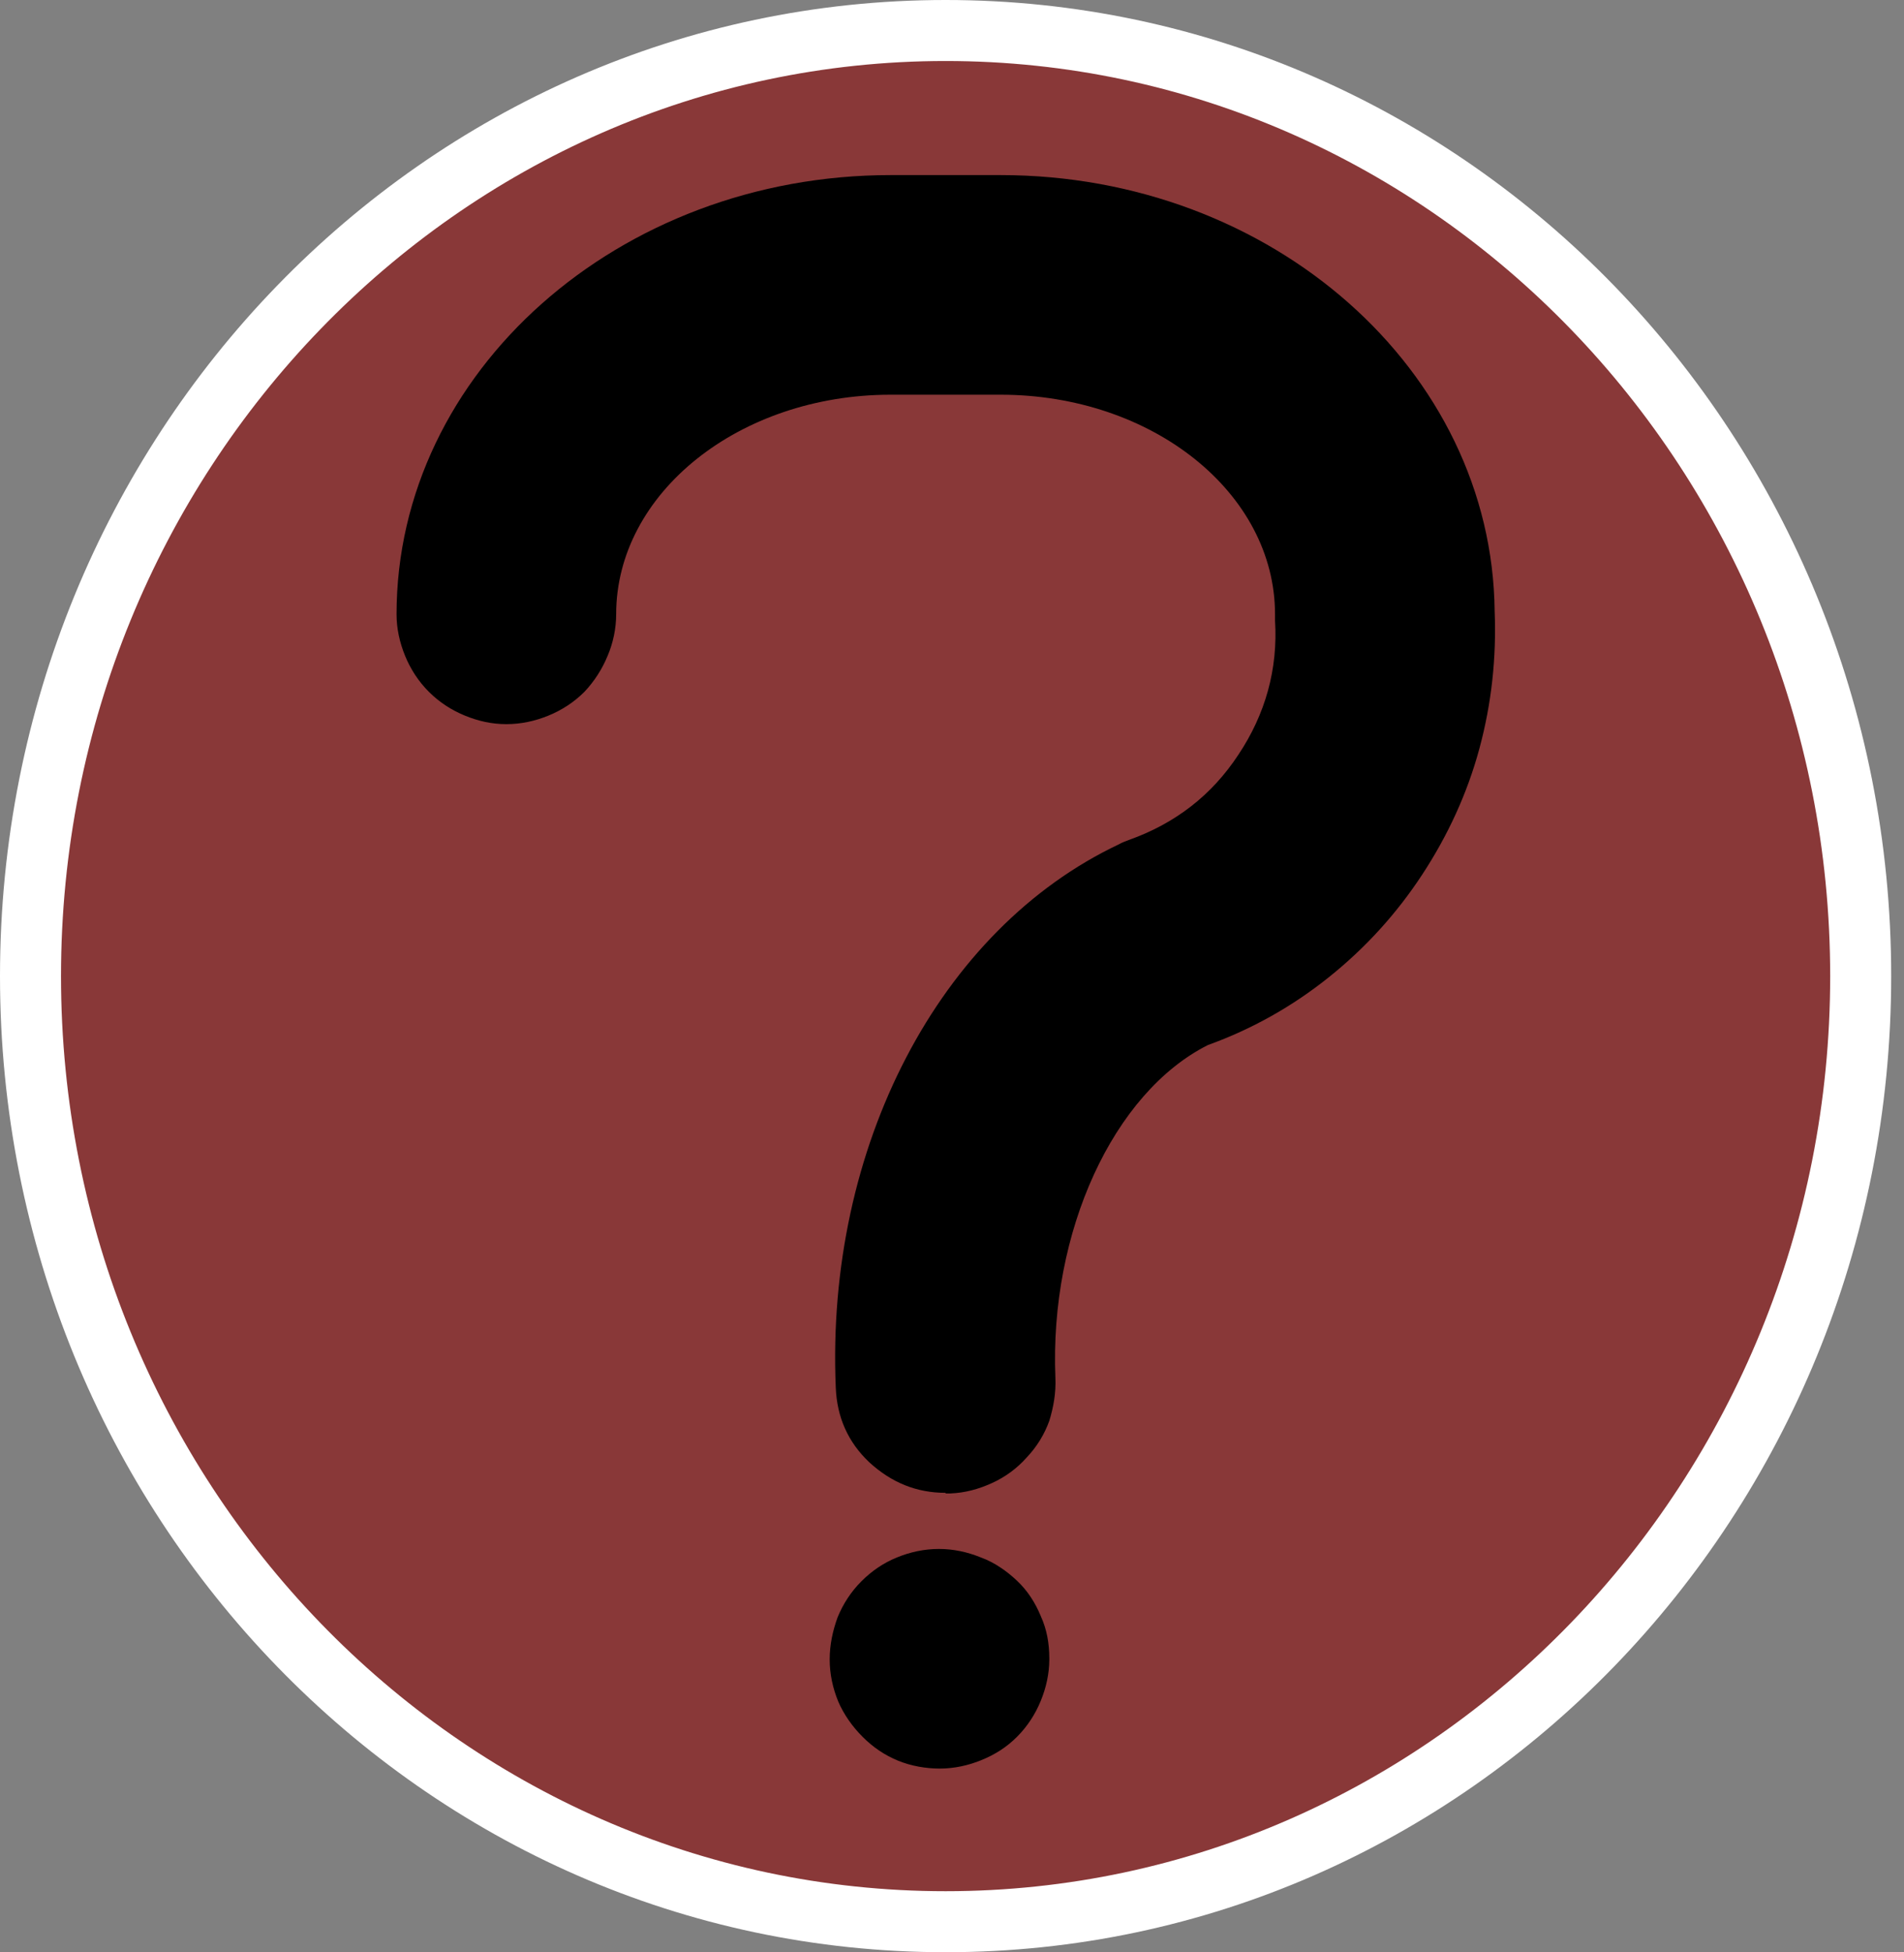
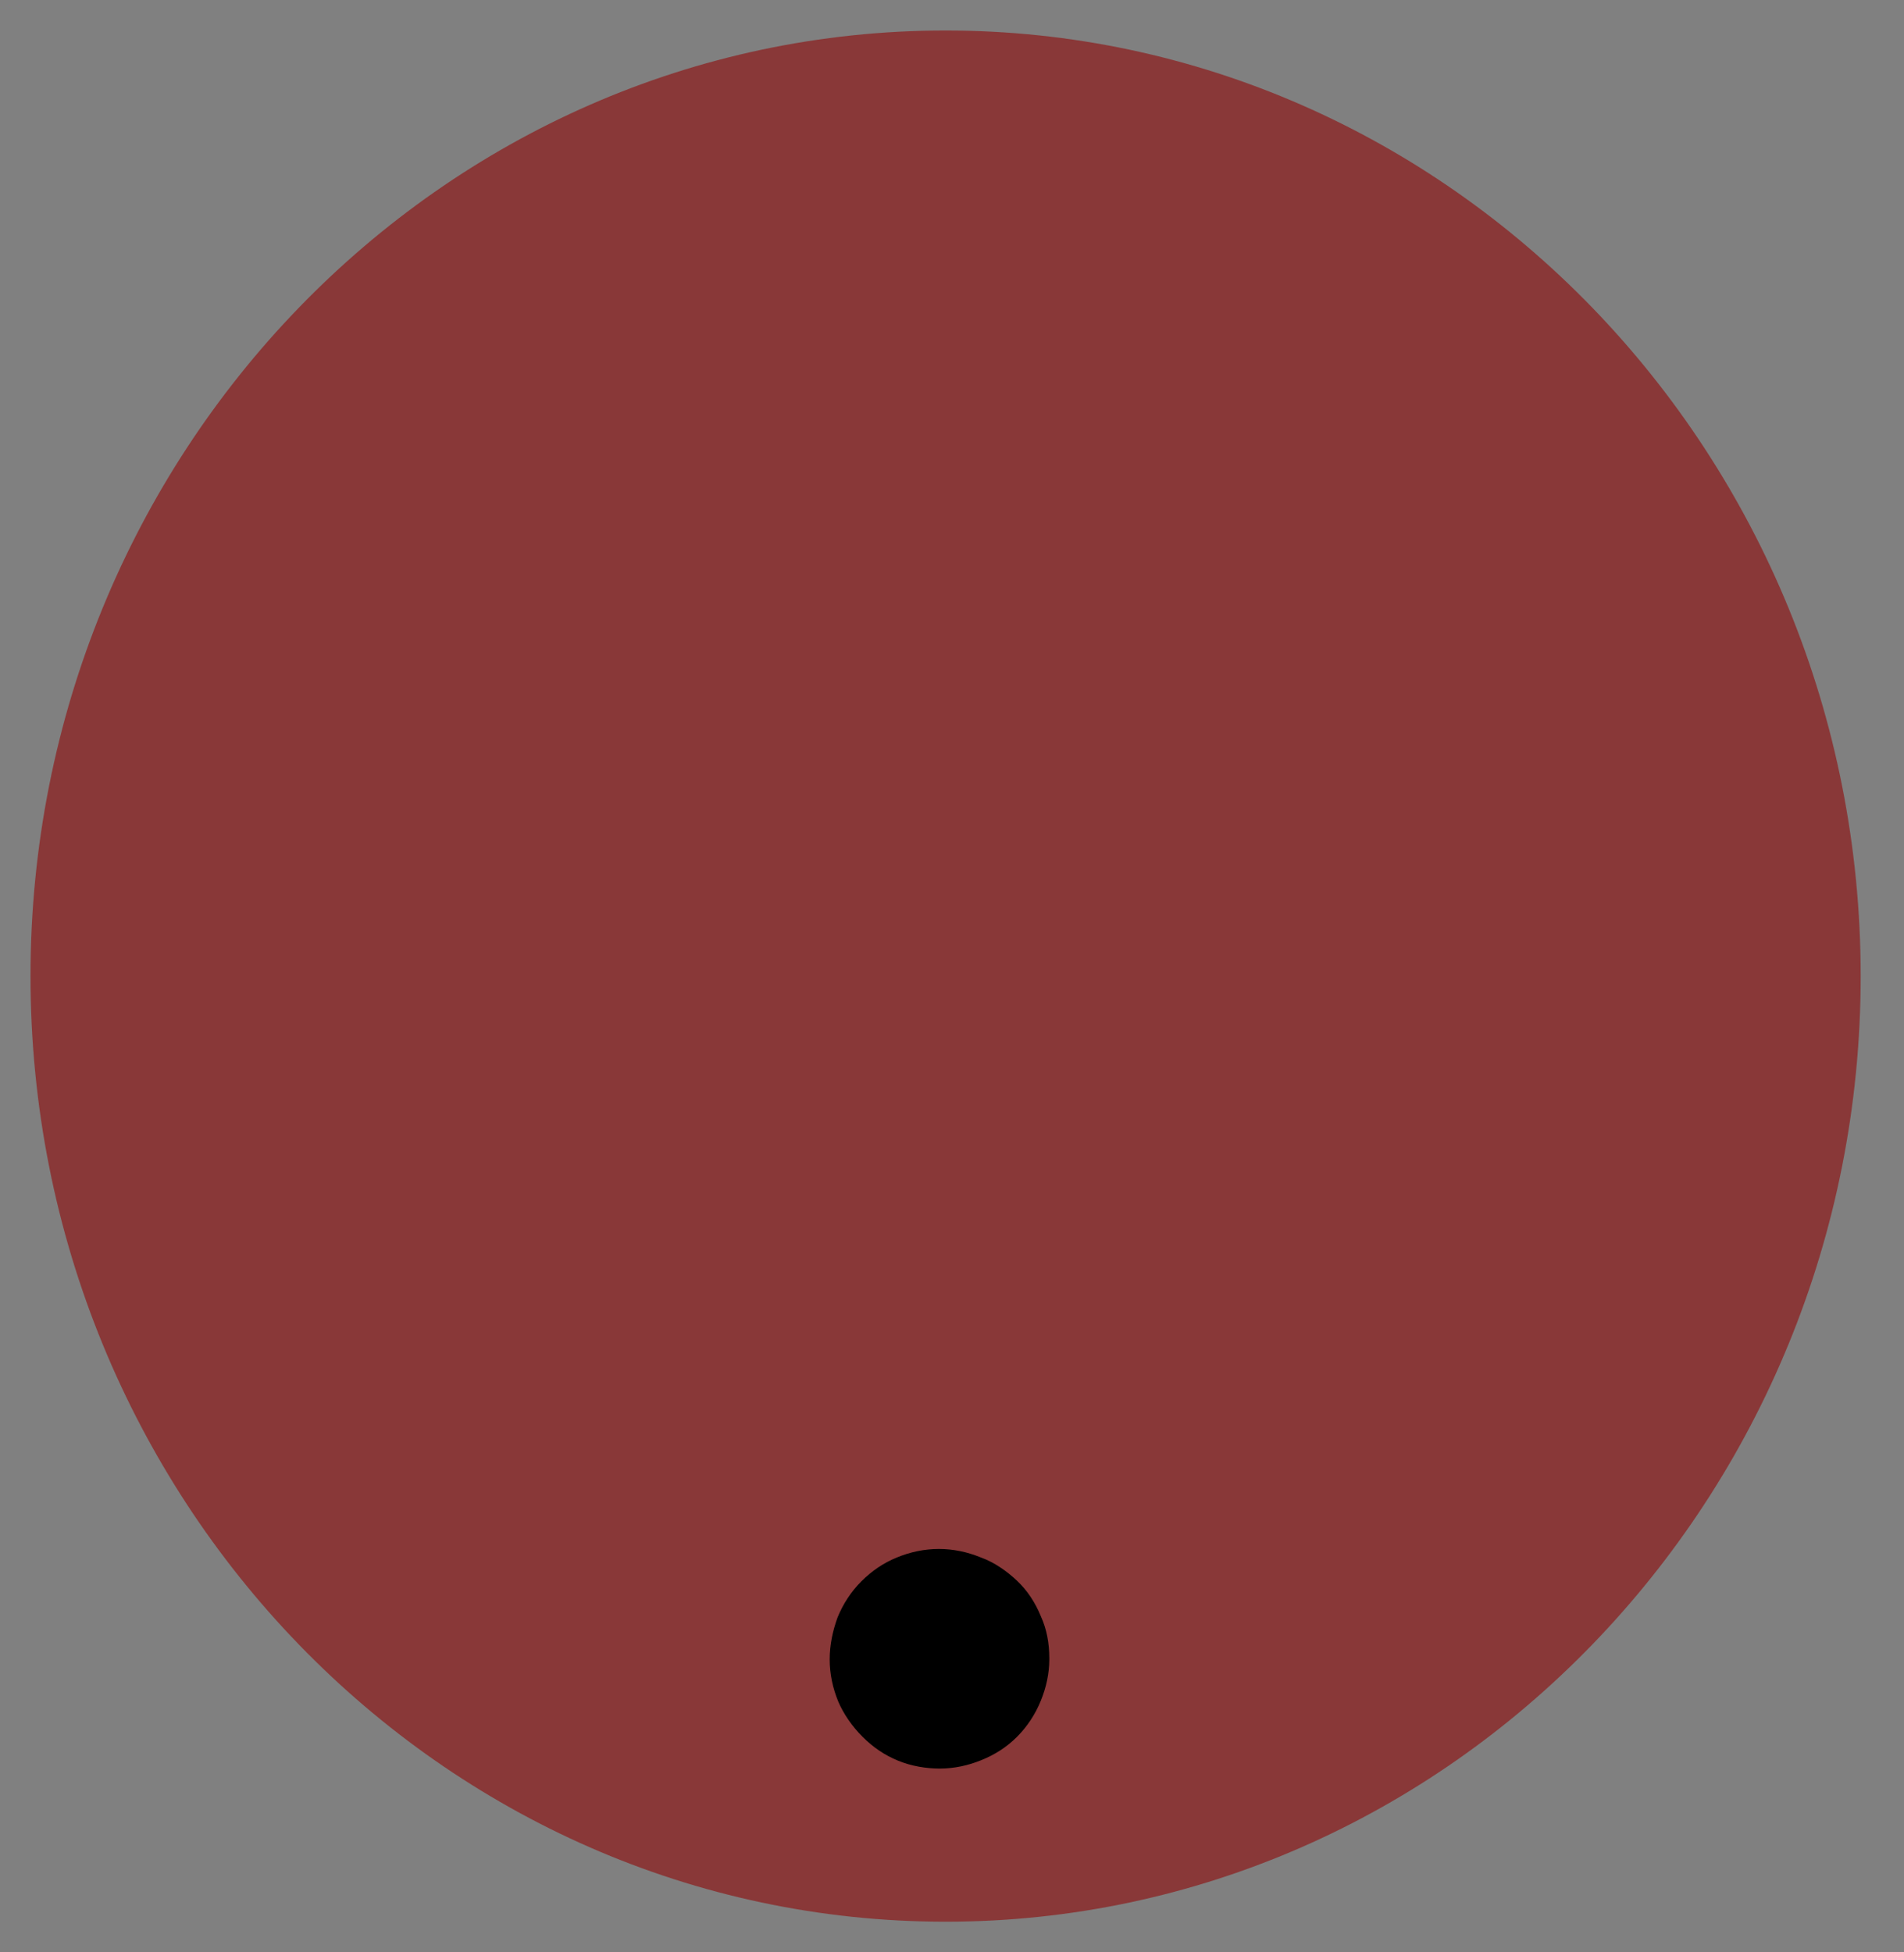
<svg xmlns="http://www.w3.org/2000/svg" id="Warstwa_1" data-name="Warstwa 1" viewBox="0 0 31.21 32">
  <rect x="0" y="0" width="31.21" height="32" fill="#808080" stroke="none" />
  <defs>
    <style>
      .cls-1 {
        fill: #000;
      }

      .cls-1, .cls-2, .cls-3, .cls-4 {
        stroke-width: 0px;
      }

      .cls-2 {
        fill: none;
      }

      .cls-3 {
        fill: #893838;
      }

      .cls-5 {
        clip-path: url(#clippath);
      }

      .cls-4 {
        fill: #fff;
      }
    </style>
    <clipPath id="clippath">
      <rect class="cls-2" x="12.16" y="23.74" width="6.68" height="5.38" />
    </clipPath>
  </defs>
  <g>
    <path class="cls-3" d="M15.5,31.5C7.23,31.5.5,24.55.5,16S7.23.5,15.5.5s15,6.95,15,15.5-6.73,15.5-15,15.5Z" />
-     <path class="cls-4" d="M15.5,1c8,0,14.5,6.73,14.5,15s-6.5,15-14.5,15S1,24.27,1,16,7.5,1,15.5,1M15.5,0C6.94,0,0,7.16,0,16s6.94,16,15.5,16,15.5-7.16,15.5-16S24.06,0,15.5,0h0Z" />
  </g>
  <rect class="cls-2" x="8.24" y="4.39" width="14.52" height="17.59" />
-   <path class="cls-1" d="M15.5,24.47c-.48,0-.89-.17-1.25-.5-.35-.33-.53-.74-.55-1.22-.17-3.95,1.7-7.52,4.64-8.91.05-.03.11-.05.16-.07.76-.27,1.36-.73,1.8-1.4.44-.66.65-1.4.6-2.2v-.1c0-1.99-2.01-3.6-4.5-3.6h-1.8c-2.48,0-4.5,1.61-4.5,3.6,0,.23-.05.47-.14.68-.09.22-.22.42-.38.59-.17.17-.37.3-.59.39-.22.09-.45.14-.69.14s-.46-.05-.68-.14c-.22-.09-.42-.22-.59-.39-.17-.17-.3-.37-.39-.59-.09-.22-.14-.45-.14-.68,0-3.97,3.64-7.2,8.1-7.2h1.8c4.45,0,8.06,3.2,8.1,7.15.03.76-.05,1.51-.25,2.25-.2.74-.52,1.43-.94,2.07-.42.64-.93,1.2-1.53,1.68-.6.48-1.26.85-1.98,1.11-1.55.78-2.6,3.06-2.5,5.46.01.24-.03.47-.1.7-.08.22-.2.42-.37.6-.16.18-.35.32-.57.42-.22.1-.44.16-.68.17h-.08Z" />
  <g class="cls-5">
    <path class="cls-1" d="M15.41,28.99c-.23,0-.47-.04-.69-.13s-.41-.22-.58-.39-.31-.37-.4-.58c-.09-.22-.14-.45-.14-.69s.05-.47.13-.69c.09-.22.22-.42.39-.59s.36-.3.58-.39c.22-.09.45-.14.69-.14s.47.05.69.14c.22.08.42.22.59.38s.3.36.39.58c.1.22.14.45.14.69v.02c0,.23-.05.46-.14.68s-.22.42-.39.59-.36.29-.58.38-.45.14-.69.14Z" />
  </g>
</svg>